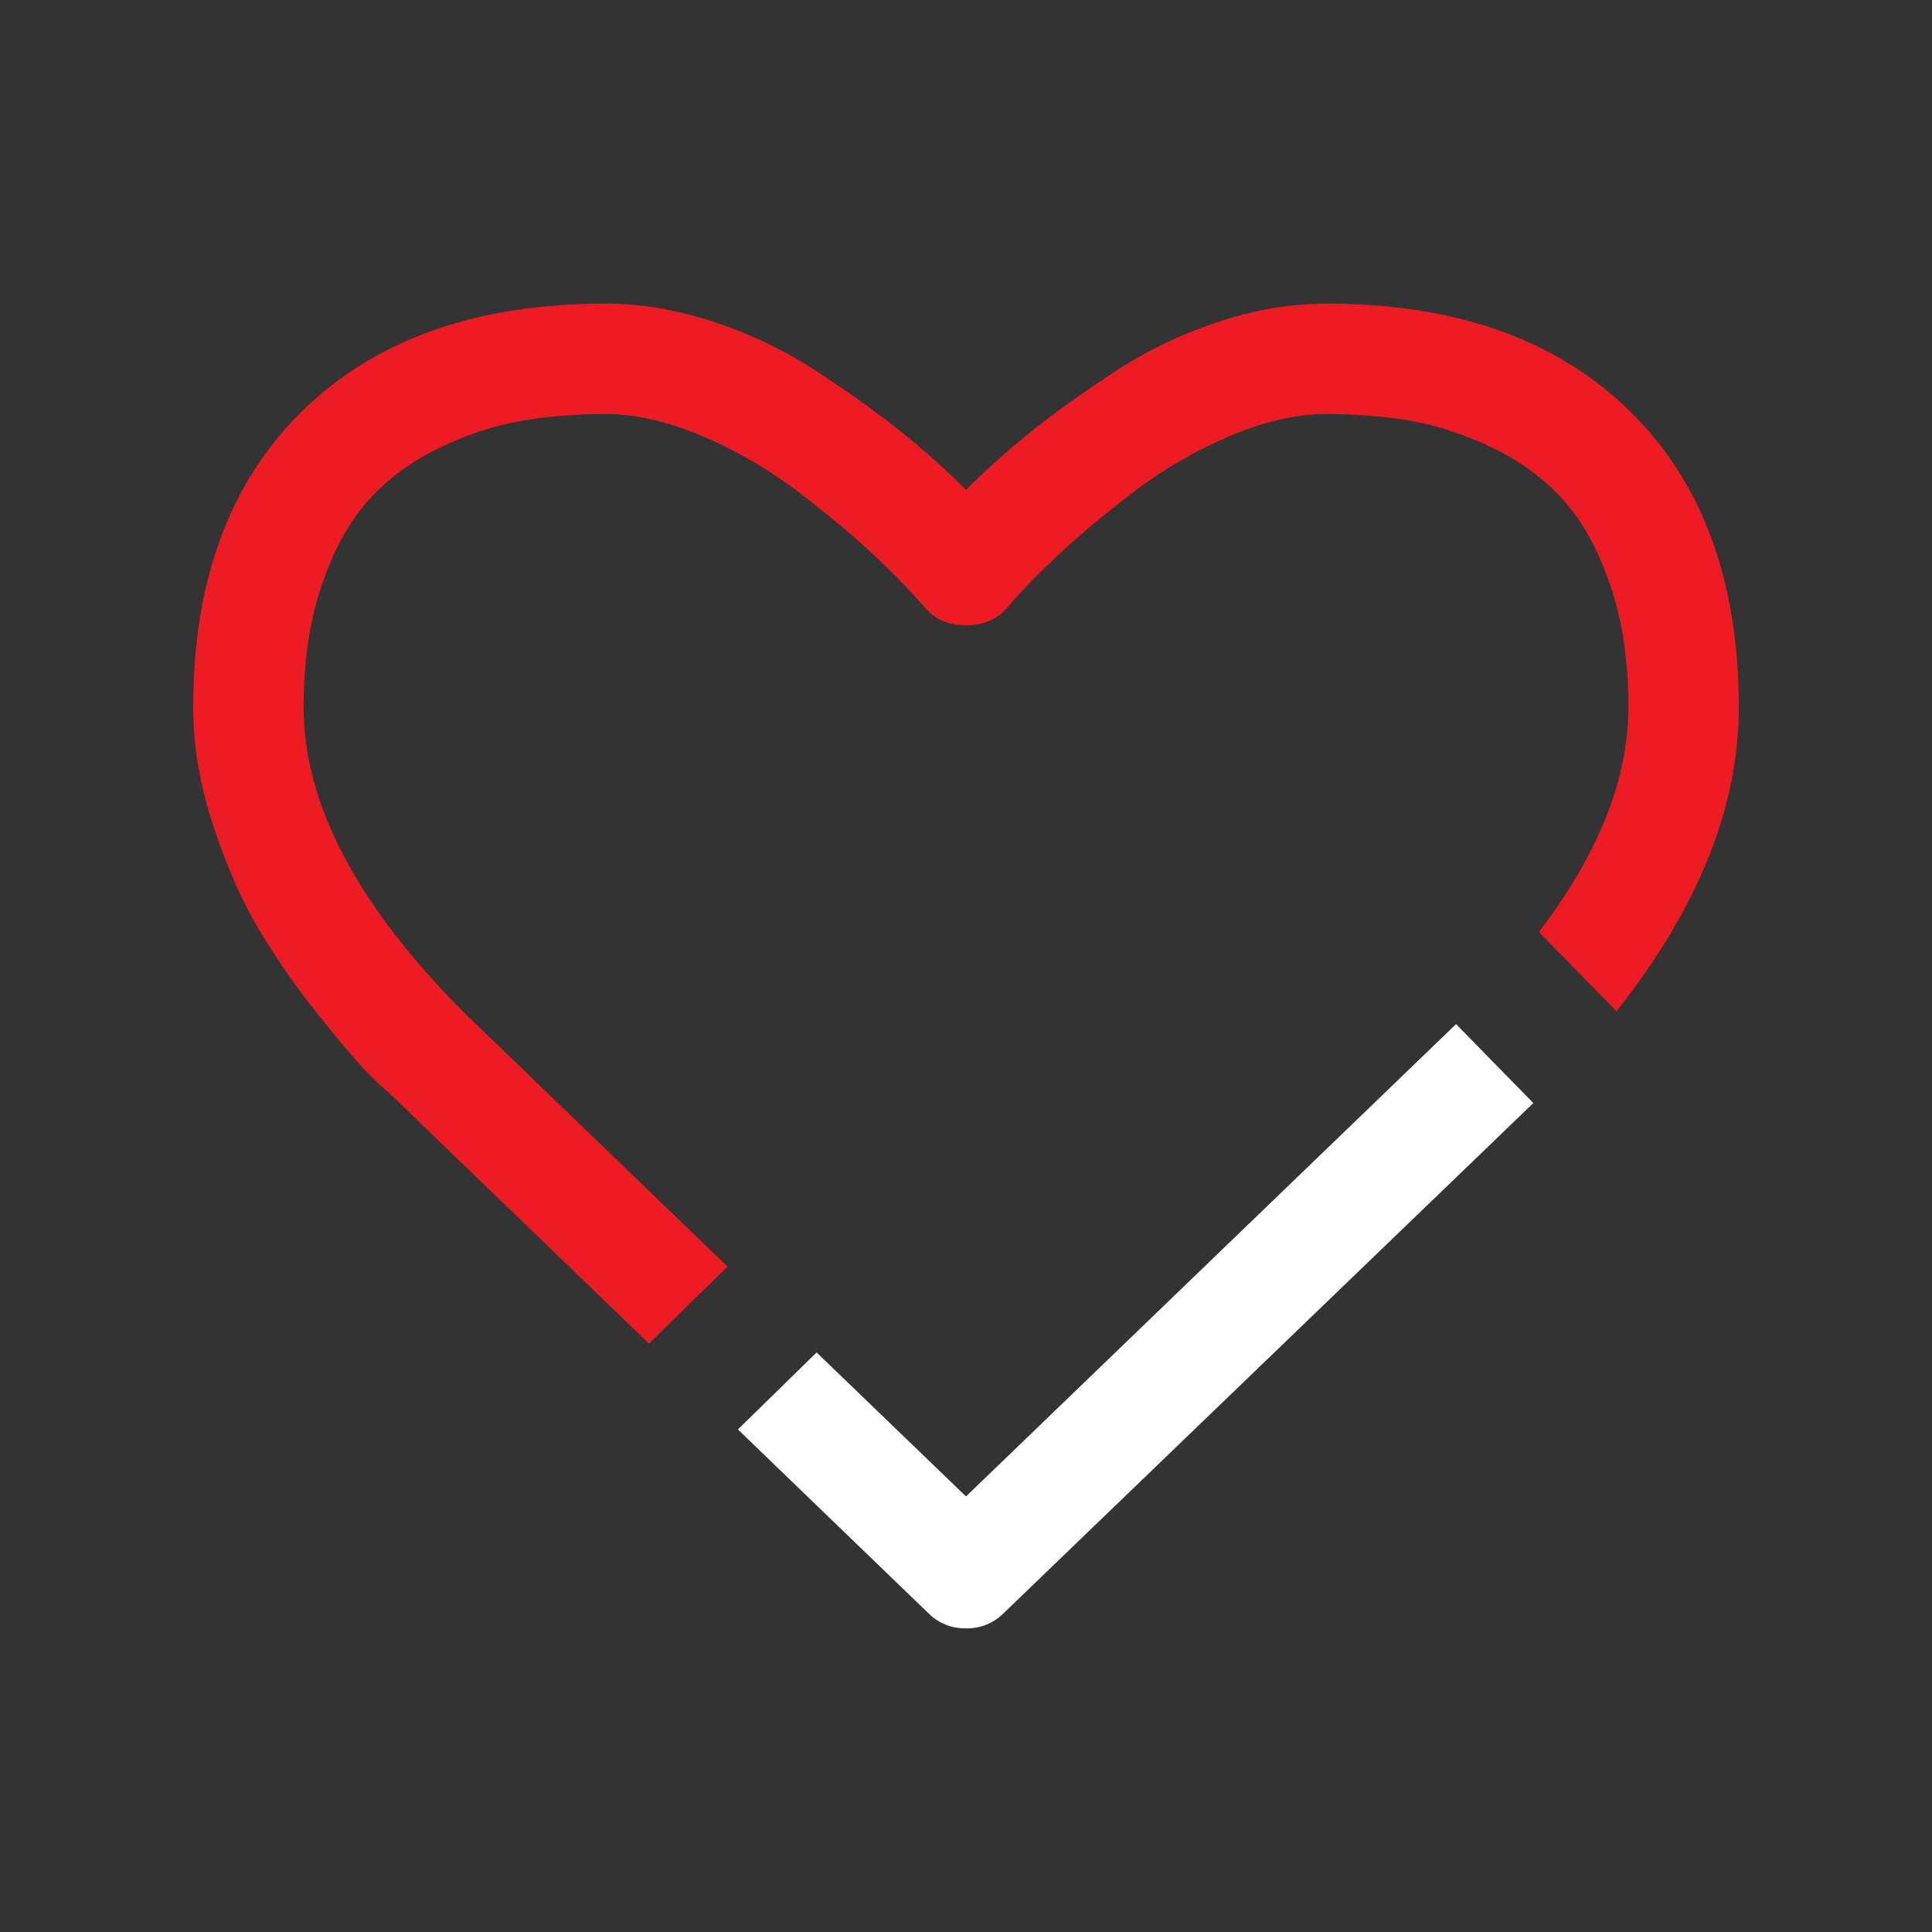
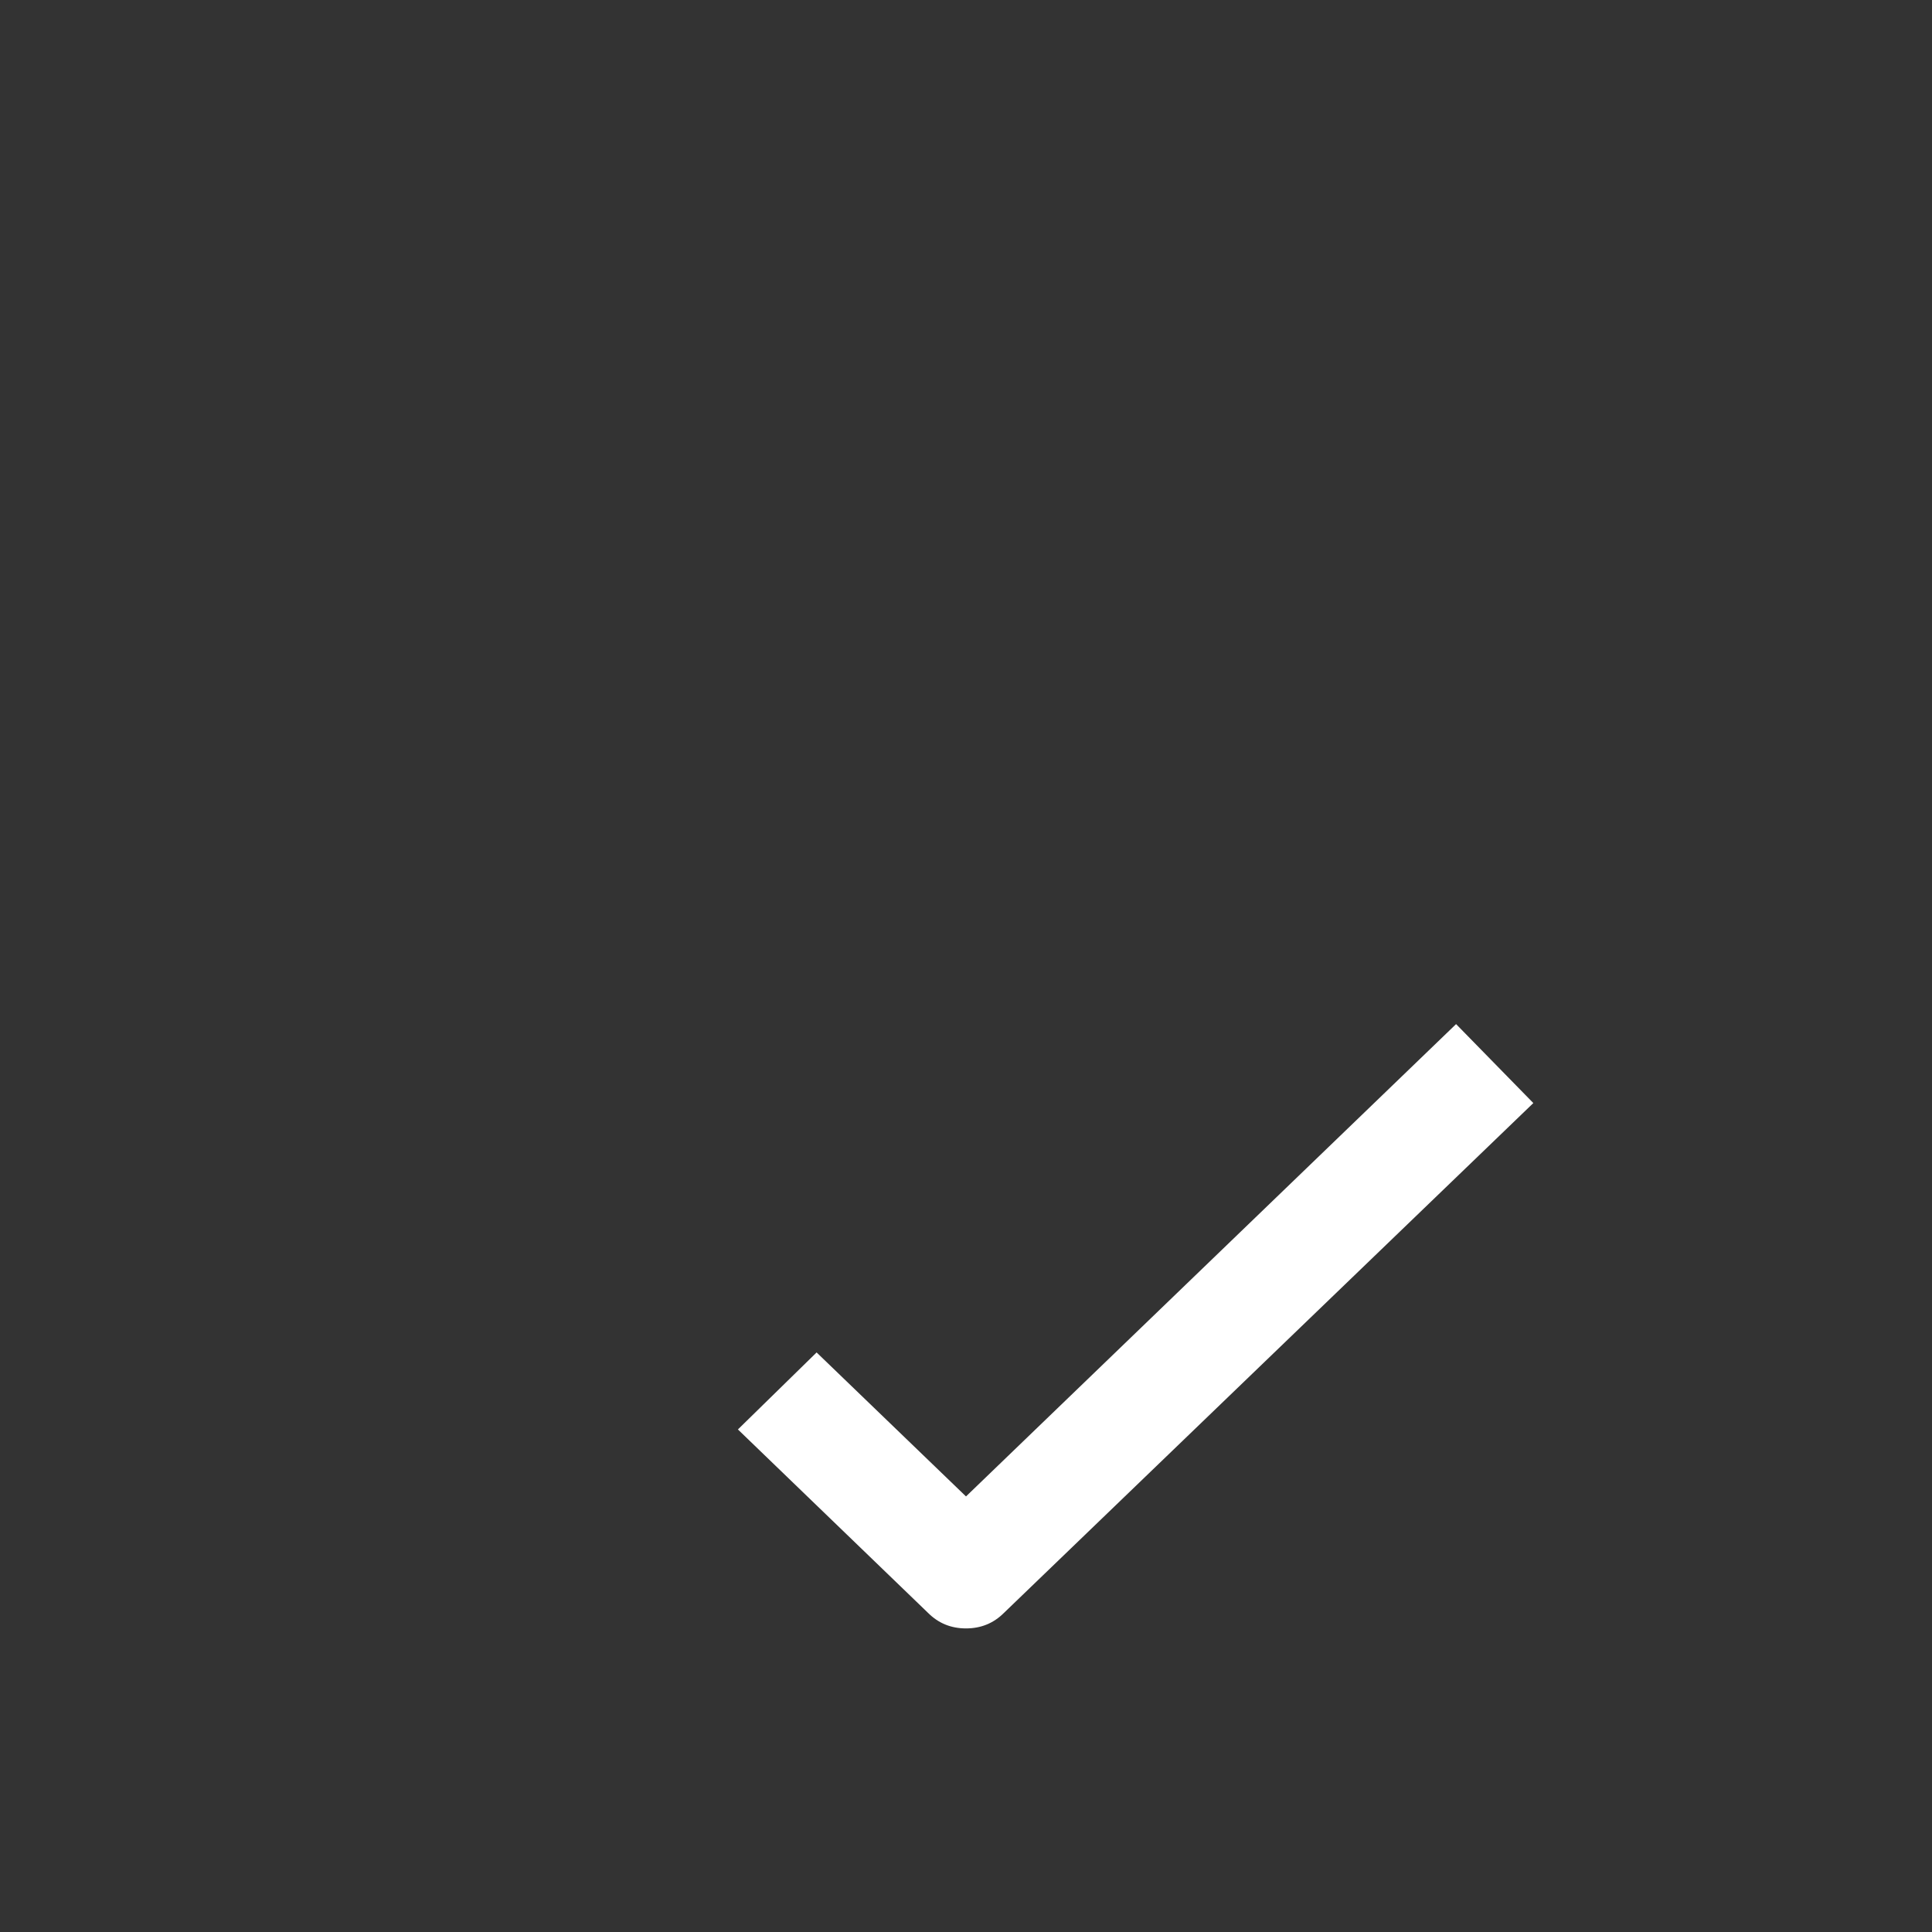
<svg xmlns="http://www.w3.org/2000/svg" version="1.1" id="Layer_1" x="0px" y="0px" width="125px" height="125px" viewBox="0 0 125 125" enable-background="new 0 0 125 125" xml:space="preserve">
  <rect x="0" y="0" width="125" height="125" fill="#333333" stroke="none" />
  <g>
    <path fill="#FFFFFF" d="M94.208,66.259L62.5,96.819l-9.666-9.316l-5.091,4.982l12.301,11.868c0.67,0.67,1.488,1.005,2.456,1.005   c0.967,0,1.786-0.335,2.456-1.005l34.25-32.985L94.208,66.259z" />
-     <path fill="#ED1C24" d="M25.223,70.759l16.76,16.169l5.089-4.979l-16.994-16.38c-6.957-6.957-10.435-13.561-10.435-19.811   c0-3.013,0.399-5.672,1.2-7.979c0.799-2.307,1.822-4.138,3.069-5.497c1.246-1.357,2.763-2.464,4.548-3.32   c1.786-0.855,3.534-1.432,5.246-1.729c1.71-0.297,3.534-0.447,5.469-0.447c1.934,0,4.018,0.475,6.25,1.423   c2.232,0.948,4.287,2.14,6.166,3.571c1.878,1.433,3.488,2.772,4.827,4.018c1.339,1.247,2.455,2.391,3.348,3.432   c0.669,0.819,1.581,1.228,2.734,1.228c1.153,0,2.065-0.409,2.734-1.228c0.893-1.041,2.009-2.185,3.348-3.432   c1.339-1.246,2.948-2.585,4.827-4.018c1.878-1.432,3.934-2.623,6.166-3.571c2.232-0.949,4.315-1.423,6.25-1.423   c1.934,0,3.757,0.149,5.469,0.447c1.711,0.298,3.46,0.875,5.246,1.729c1.786,0.856,3.301,1.963,4.548,3.32   c1.246,1.359,2.269,3.19,3.069,5.497c0.8,2.307,1.2,4.966,1.2,7.979c0,4.641-1.933,9.488-5.789,14.54l5.02,5.13   c5.266-6.648,7.912-13.205,7.912-19.67c0-8.184-2.363-14.583-7.087-19.196c-4.725-4.612-11.254-6.919-19.587-6.919   c-2.307,0-4.659,0.4-7.059,1.2c-2.399,0.8-4.631,1.879-6.696,3.236c-2.065,1.359-3.842,2.632-5.329,3.823   c-1.488,1.191-2.902,2.456-4.241,3.794c-1.339-1.339-2.753-2.604-4.241-3.794c-1.488-1.19-3.264-2.464-5.329-3.823   c-2.065-1.357-4.297-2.436-6.696-3.236c-2.4-0.8-4.753-1.2-7.059-1.2c-8.334,0-14.863,2.307-19.587,6.919   C14.862,31.176,12.5,37.575,12.5,45.759c0,2.493,0.437,5.06,1.312,7.701c0.874,2.642,1.869,4.892,2.985,6.752   c1.116,1.861,2.38,3.674,3.794,5.441c1.414,1.768,2.446,2.986,3.097,3.655C24.339,69.977,24.851,70.461,25.223,70.759z" />
  </g>
</svg>